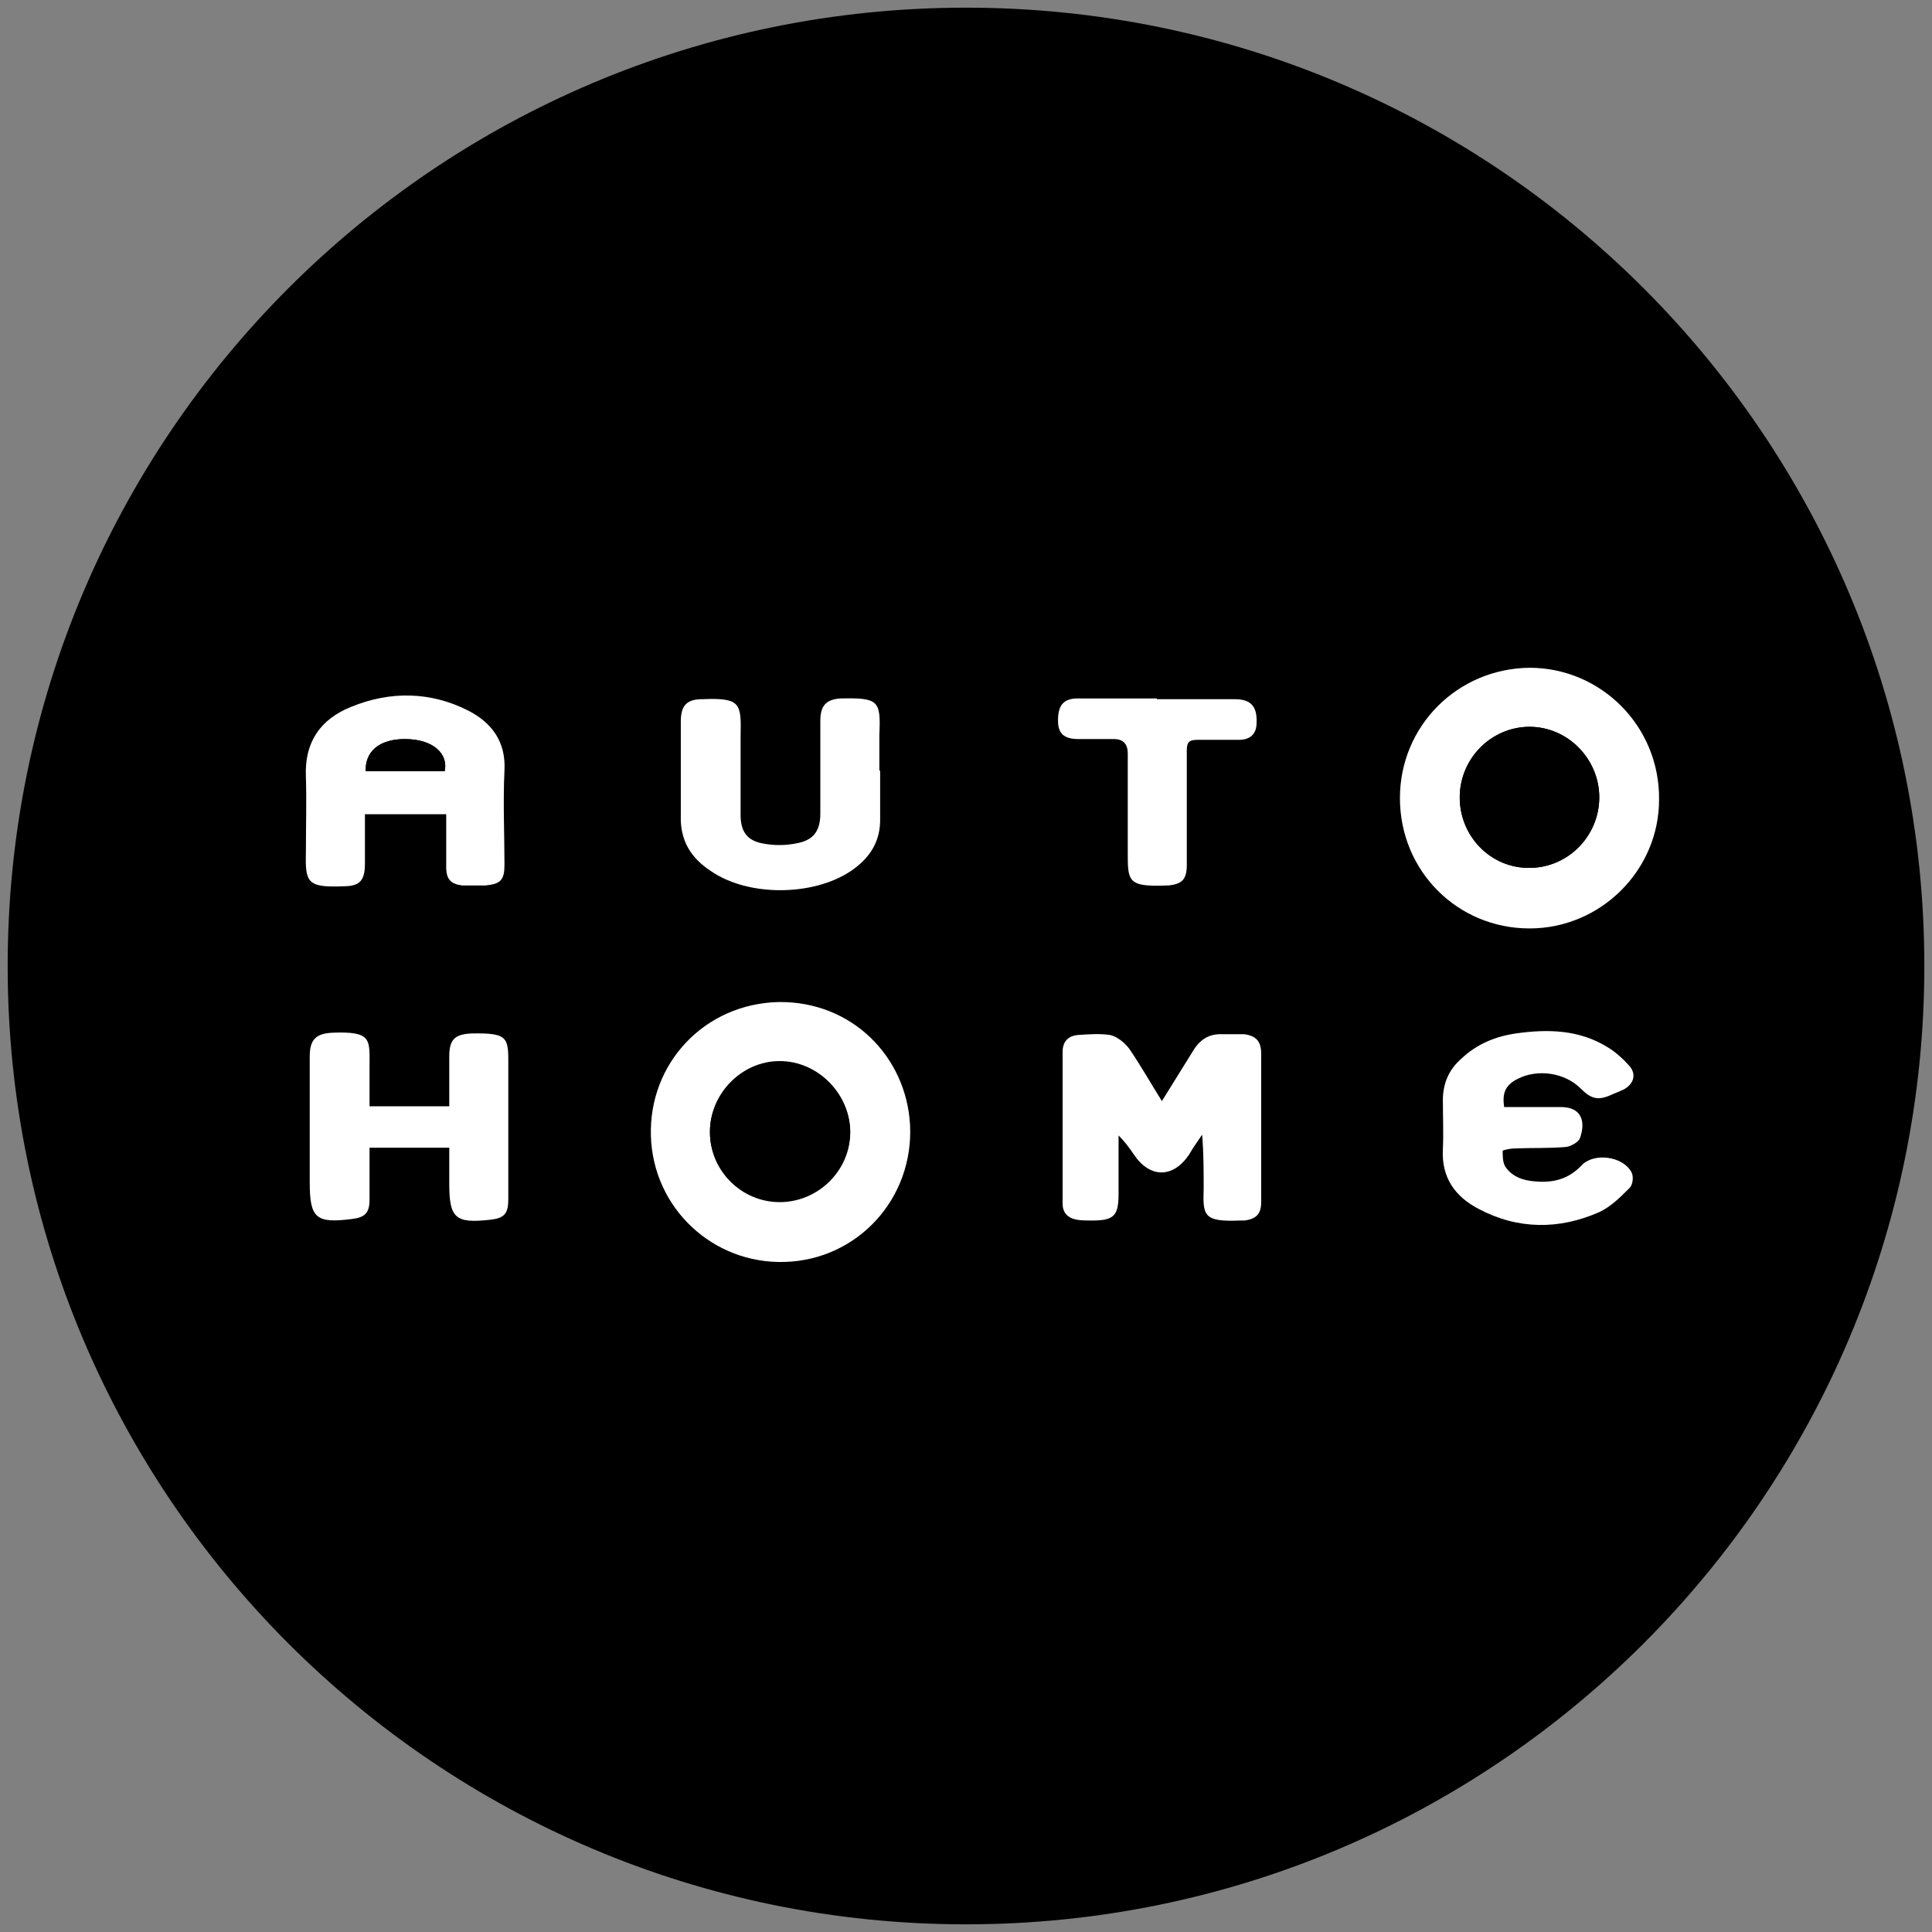
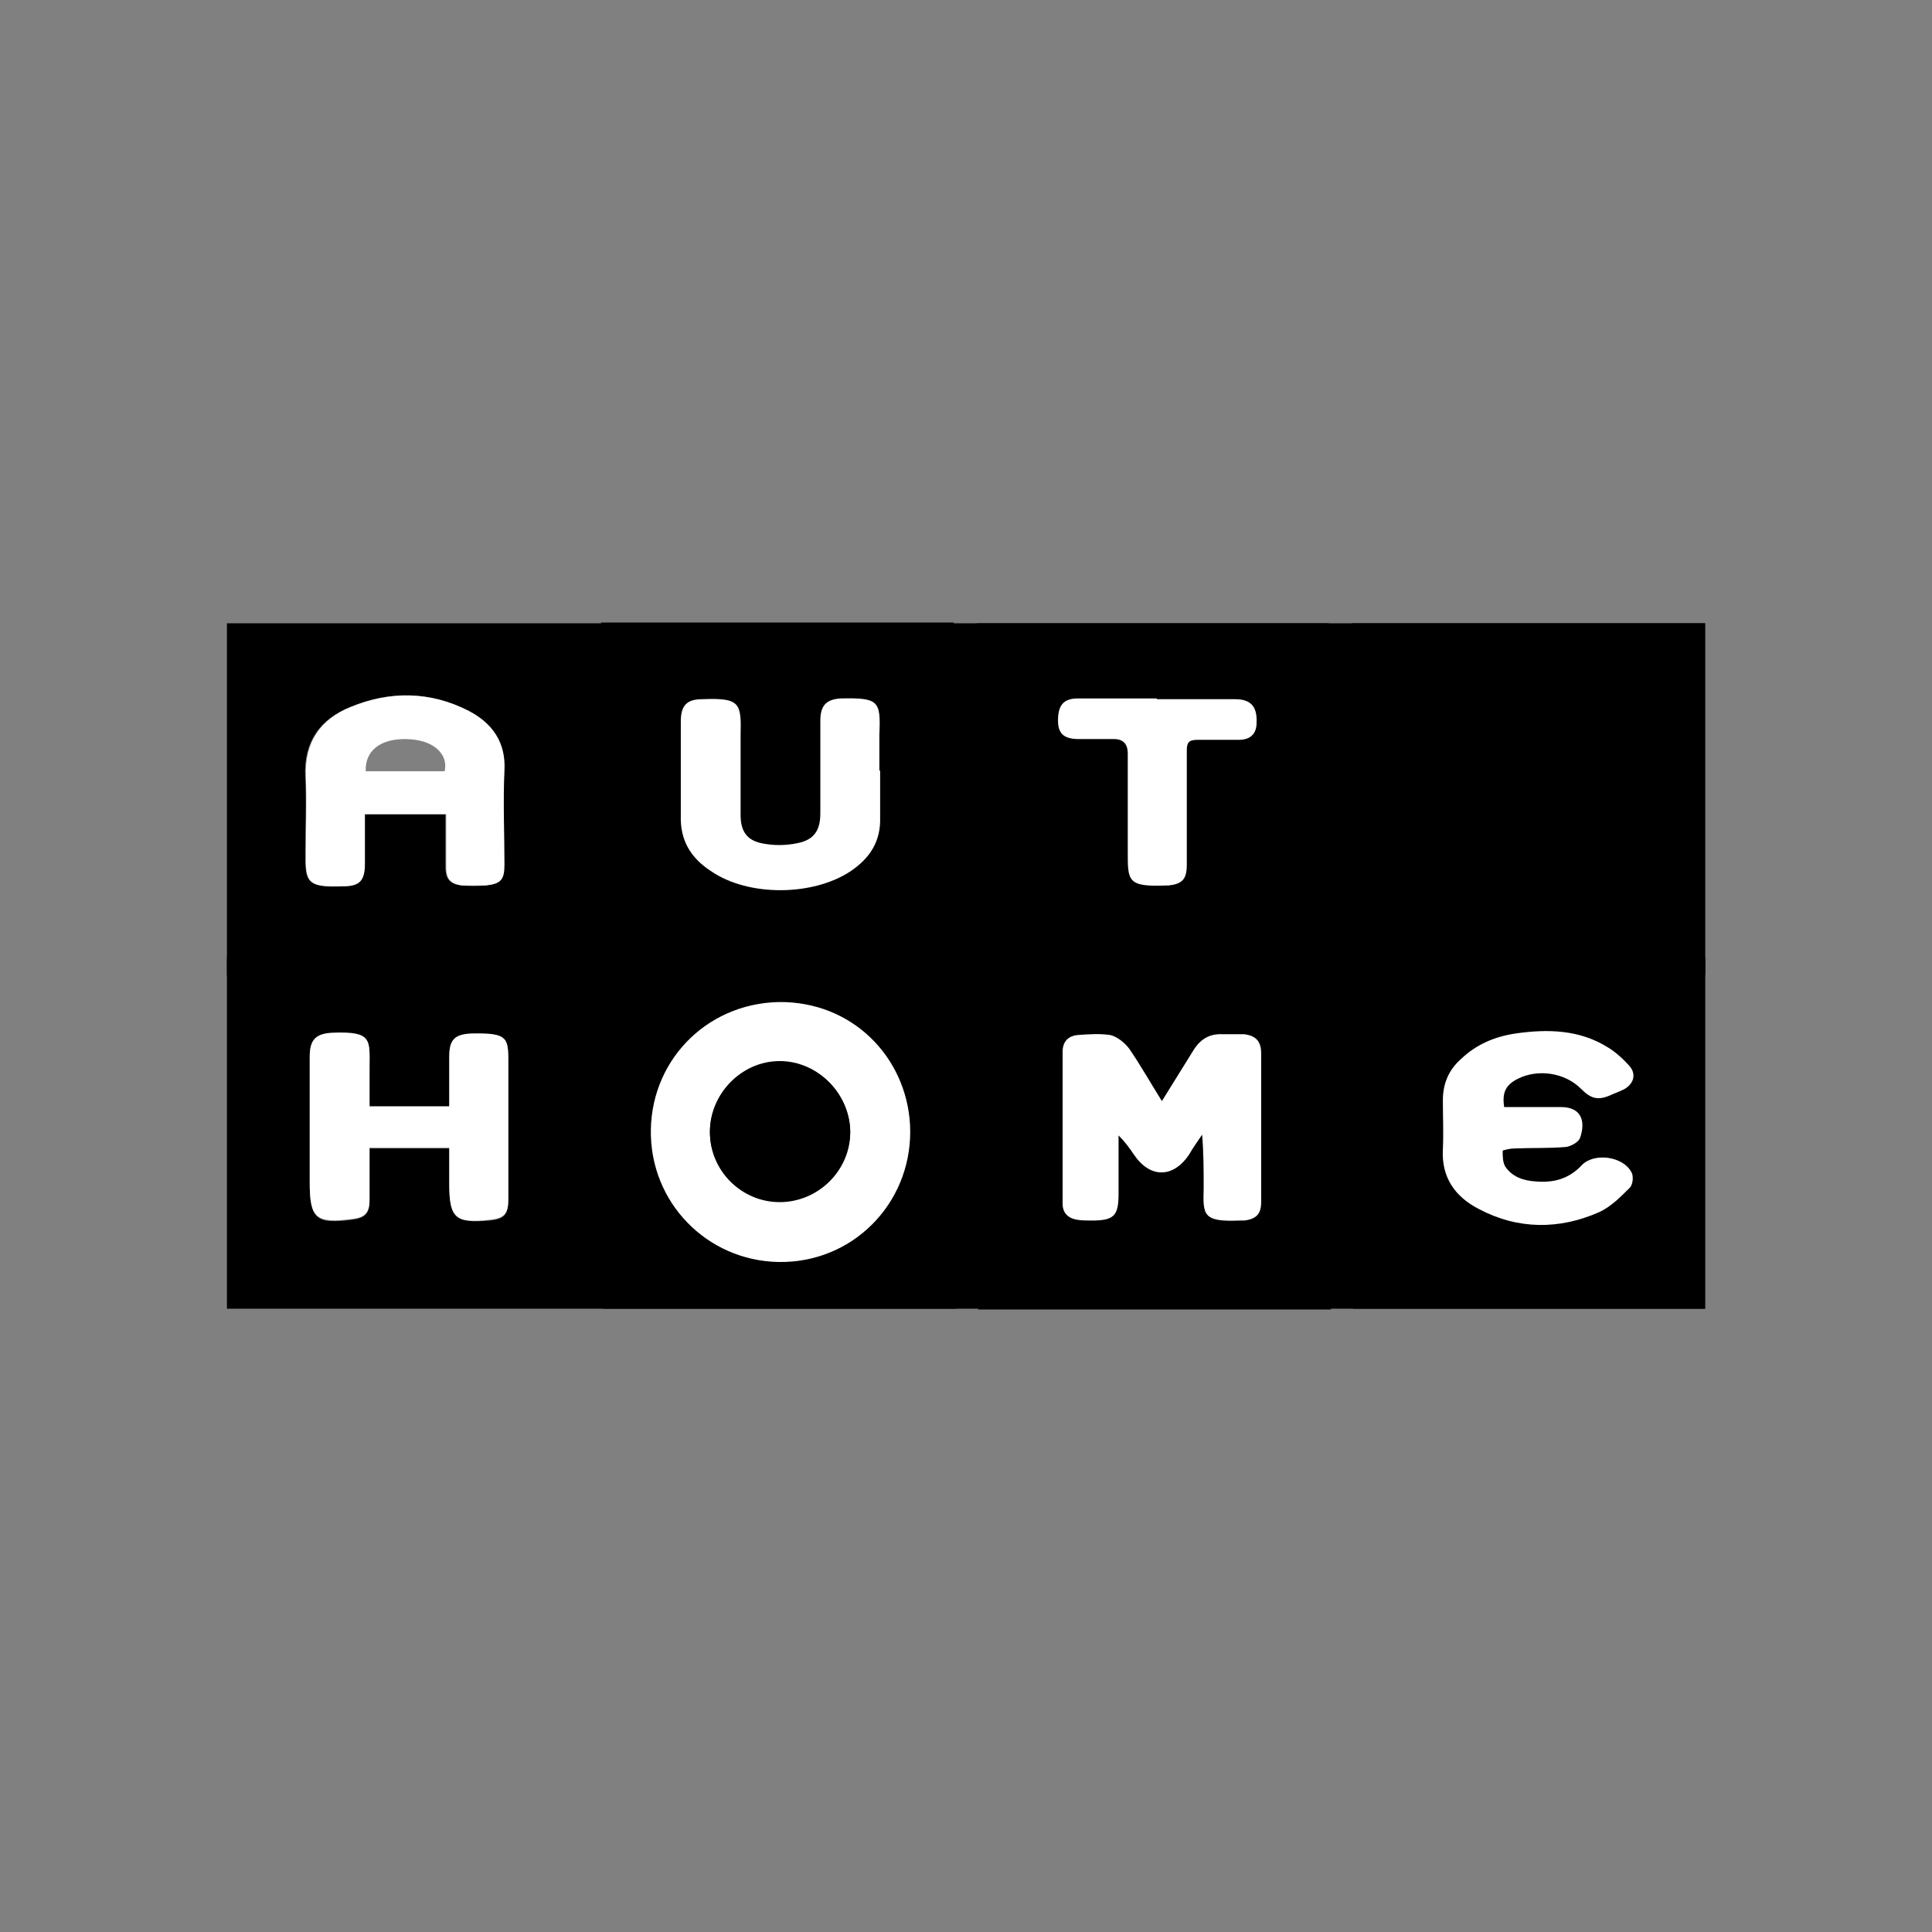
<svg xmlns="http://www.w3.org/2000/svg" version="1.1" viewBox="0 0 252 252">
  <rect x="0" y="0" width="252" height="252" fill="#808080" stroke="none" />
  <defs>
    <style>
      .cls-1 {
        fill: #fff;
      }
    </style>
  </defs>
  <g>
    <g id="Layer_1">
      <g id="Layer_1-2" data-name="Layer_1">
        <g id="Layer_2">
-           <path d="M126,251c69,0,125-56,125-125S195.1,1,126,1,1,57,1,126s56,125,125,125" />
-         </g>
+           </g>
      </g>
      <g>
        <g>
          <path d="M127.4,127.1v-45.8h45.9v45.8h-45.9ZM150.9,91.2c-.3,0-.7,0-1,0-3.1,0-6.2,0-9.3,0-2,0-2.7.9-2.6,2.9,0,1.7.8,2.3,2.7,2.4,1.5,0,3.1,0,4.6,0q1.8,0,1.8,1.9c0,4.2,0,8.5,0,12.7,0,3.9-.2,4.7,5,4.5,0,0,.2,0,.3,0,1.8-.2,2.4-.9,2.4-2.7,0-5,0-9.9,0-14.9,0-1.1.3-1.5,1.4-1.4,1.8,0,3.6,0,5.4,0,1.5,0,2.2-.8,2.3-2.2.1-2.1-.7-3.1-2.8-3.1-3.4,0-6.8,0-10.2,0Z" />
          <path d="M78.4,81.2h46v45.9h-46v-45.9ZM114.8,100.6c0-1.5,0-3.1,0-4.6.1-4.4,0-4.9-5-4.7-2,0-2.7.9-2.7,2.9,0,4,0,8.1,0,12.1,0,2.3-.8,3.5-3.1,3.9-1.5.3-3.1.2-4.5,0-2-.4-2.8-1.6-2.8-3.7,0-3.4,0-6.9,0-10.3,0-4.3,0-5-5-4.8-2,0-2.8.8-2.8,2.9,0,4.1,0,8.2,0,12.3,0,3.2,1.4,5.5,3.9,7.2,4.9,3.3,13.4,3.2,18.3,0,2.4-1.7,3.9-3.9,3.8-7,0-2,0-4,0-6Z" />
          <path d="M29.6,81.3h192.8v45.9H29.6v-45.9ZM58.1,106.2c0,2.4,0,4.7,0,6.9,0,1.6.6,2.2,2.1,2.4,1,.1,2,.1,3,0,2-.2,2.5-.7,2.5-2.7,0-4.1-.1-8.2,0-12.3.1-3.7-1.6-6.2-4.7-7.8-5-2.6-10.2-2.6-15.3-.5-4,1.6-6.1,4.6-5.9,9.1.2,3.2,0,6.5,0,9.7,0,4.1.1,4.7,4.9,4.6,2.2,0,2.8-.8,2.8-3,0-2.1,0-4.2,0-6.4h10.5Z" />
          <path d="M222.4,127.2h-46.1v-45.9h46.1v45.9ZM182.6,104.1c0,9.5,7.5,17,16.9,17,9.3,0,16.9-7.6,16.9-16.8,0-9.5-7.6-17.3-16.9-17.2-9.4,0-16.8,7.6-16.9,17Z" />
          <path class="cls-1" d="M150.9,91.2c3.4,0,6.8,0,10.2,0,2.1,0,2.9,1,2.8,3.1,0,1.4-.8,2.2-2.3,2.2-1.8,0-3.6,0-5.4,0-1.1,0-1.4.3-1.4,1.4,0,5,0,9.9,0,14.9,0,1.9-.6,2.5-2.4,2.7,0,0-.2,0-.3,0-5.1.2-5-.6-5-4.5,0-4.2,0-8.5,0-12.7q0-1.9-1.8-1.9c-1.5,0-3.1,0-4.6,0-1.9,0-2.7-.7-2.7-2.4,0-2,.7-2.9,2.6-2.9,3.1,0,6.2,0,9.3,0,.3,0,.7,0,1,0Z" />
          <path class="cls-1" d="M114.8,100.6c0,2,0,4,0,6,.1,3.1-1.3,5.3-3.8,7-4.9,3.3-13.4,3.4-18.3,0-2.6-1.7-4-4-3.9-7.2,0-4.1,0-8.2,0-12.3,0-2.1.8-2.9,2.8-2.9,5-.2,5.1.5,5,4.8,0,3.4,0,6.9,0,10.3,0,2.1.8,3.3,2.8,3.7,1.5.3,3,.3,4.5,0,2.2-.4,3.1-1.6,3.1-3.9,0-4,0-8.1,0-12.1,0-2,.8-2.8,2.7-2.9,4.9-.1,5.2.3,5,4.7,0,1.5,0,3.1,0,4.6Z" />
          <path class="cls-1" d="M58.1,106.2h-10.5c0,2.2,0,4.3,0,6.4,0,2.2-.6,3-2.8,3-4.8.2-5-.5-4.9-4.6,0-3.2.1-6.5,0-9.7-.2-4.5,1.9-7.5,5.9-9.1,5.1-2.1,10.4-2,15.3.5,3.1,1.6,4.9,4.1,4.7,7.8-.2,4.1,0,8.2,0,12.3,0,2-.5,2.5-2.5,2.7-1,0-2,0-3,0-1.5-.2-2.1-.8-2.1-2.4,0-2.3,0-4.5,0-6.9ZM47.7,100.6h10.3c.5-2.2-1.4-4.2-5.2-4.2-3.3,0-5.2,1.6-5.1,4.2Z" />
-           <path class="cls-1" d="M182.6,104.1c0-9.4,7.5-16.9,16.9-17,9.3,0,17,7.6,16.9,17.2,0,9.2-7.6,16.8-16.9,16.8-9.4,0-16.9-7.5-16.9-17ZM190.4,104c0,5.1,4.1,9.3,9.1,9.2,5,0,9.1-4.1,9.1-9.2,0-5-4.1-9.2-9.1-9.2-5,0-9.1,4.1-9.1,9.2Z" />
-           <path d="M47.7,100.6c-.1-2.6,1.8-4.2,5.1-4.2,3.8,0,5.7,2,5.2,4.2h-10.3Z" />
-           <path d="M190.4,104c0-5,4.2-9.2,9.1-9.2,5,0,9.1,4.2,9.1,9.2,0,5-4.1,9.2-9.1,9.2-5.1,0-9.1-4.1-9.1-9.2Z" />
        </g>
        <g>
          <path d="M176.5,170.7v-45.8h45.9v45.8h-45.9ZM196,144.4c-.3-1.9.2-2.8,1.8-3.7,2.6-1.3,6.1-.8,8.2,1.3,1.5,1.5,2.3,1.6,4.2.7.5-.2.9-.4,1.4-.6,1.3-.7,1.7-2,.7-3.1-.8-.9-1.8-1.8-2.8-2.4-3.7-2.3-7.8-2.4-12-1.8-2.7.4-5.1,1.4-7.1,3.3-1.5,1.5-2.4,3.2-2.4,5.4,0,2.1.1,4.3,0,6.4-.2,3.7,1.6,6.2,4.7,7.8,5.1,2.6,10.5,2.7,15.7.4,1.5-.6,2.7-1.9,3.9-3.1.4-.4.5-1.6.3-2.1-1.1-2.1-4.8-2.6-6.5-.9-1.7,1.7-3.7,2.3-6,2.1-1.6-.1-3.1-.6-4-2-.3-.5-.4-1.3-.3-2,0-.2.9-.3,1.5-.3,2.3,0,4.6,0,6.8-.2.7,0,1.6-.6,1.8-1.2.7-2,.3-4-2.5-4-2.5,0-5,0-7.6,0Z" />
          <path d="M222.4,170.7H29.6v-45.9h192.8v45.9ZM48.2,144.3c0-1.7,0-3.3,0-4.9,0-3.7.5-4.8-4.8-4.6-2.2,0-3,.8-3,3.1,0,5.5,0,11,0,16.4,0,4.7.8,5.4,5.5,4.8,1.7-.2,2.3-.8,2.3-2.5,0-2.2,0-4.5,0-6.8h10.4c0,1.6,0,3.2,0,4.7,0,4.4.8,5.1,5.3,4.7,1.9-.2,2.4-.8,2.4-2.7,0-5.7,0-11.4,0-17.1,0-4,.3-4.7-4.8-4.5-2.2,0-2.9.8-2.9,3,0,2.1,0,4.3,0,6.5h-10.4Z" />
          <path d="M173.6,170.8h-46v-45.9h46v45.9ZM151.5,143.7c-1.5-2.4-2.8-4.7-4.3-6.9-.6-.8-1.6-1.6-2.5-1.8-1.3-.3-2.8-.2-4.2,0-1.2.1-2,.9-2,2.2,0,6.6,0,13.2,0,19.8,0,1.3.7,2,1.9,2.1.6,0,1.3.1,1.9.1,2.9,0,3.5-.6,3.5-3.5,0-2.5,0-5.1,0-7.6.8.8,1.4,1.7,2,2.5,2.1,3,5.1,3,7.2,0,.6-.9,1.2-1.7,1.7-2.6.3,2.4.3,4.7.2,7-.1,3.6-.1,4.4,4.7,4.2.2,0,.4,0,.6,0,1.5-.2,2.2-.9,2.2-2.4,0-6.5,0-12.9,0-19.4,0-1.5-.7-2.3-2.2-2.5-.9,0-1.9,0-2.8,0-1.7,0-3,.7-3.9,2.2-1.3,2.2-2.6,4.3-4.1,6.6Z" />
          <path d="M78.7,124.8h46v45.9h-46v-45.9ZM84.9,148.2c.3,9.4,8.1,16.7,17.5,16.4,9.5-.3,16.8-8.3,16.3-17.9-.5-8.9-7.6-16.1-17.1-16-9.8.2-17.1,8-16.7,17.5Z" />
          <path class="cls-1" d="M196,144.4c2.6,0,5.1,0,7.6,0,2.8,0,3.2,2,2.5,4-.2.6-1.2,1.1-1.8,1.2-2.3.2-4.5.1-6.8.2-.5,0-1.4.2-1.5.3,0,.7,0,1.4.3,2,.9,1.4,2.4,1.9,4,2,2.3.2,4.3-.3,6-2.1,1.6-1.7,5.4-1.2,6.5.9.3.5.2,1.7-.3,2.1-1.2,1.2-2.4,2.4-3.9,3.1-5.2,2.3-10.6,2.3-15.7-.4-3.1-1.6-4.9-4.1-4.7-7.8.1-2.1,0-4.3,0-6.4,0-2.2.8-4,2.4-5.4,2-1.9,4.4-2.9,7.1-3.3,4.2-.6,8.3-.5,12,1.8,1,.6,2,1.5,2.8,2.4,1,1.1.6,2.4-.7,3.1-.4.2-.9.4-1.4.6-1.9.9-2.8.7-4.2-.7-2.1-2.1-5.6-2.6-8.2-1.3-1.6.8-2.1,1.8-1.8,3.7Z" />
          <path class="cls-1" d="M48.2,144.3h10.4c0-2.2,0-4.3,0-6.5,0-2.2.7-2.9,2.9-3,5-.1,4.8.6,4.8,4.5,0,5.7,0,11.4,0,17.1,0,1.9-.5,2.5-2.4,2.7-4.5.5-5.3-.2-5.3-4.7,0-1.5,0-3,0-4.7h-10.4c0,2.3,0,4.5,0,6.8,0,1.7-.6,2.3-2.3,2.5-4.7.6-5.5-.1-5.5-4.8,0-5.5,0-11,0-16.4,0-2.2.8-3,3-3.1,5.2-.2,4.8.9,4.8,4.6,0,1.6,0,3.1,0,4.9Z" />
-           <path class="cls-1" d="M151.5,143.7c1.5-2.4,2.8-4.5,4.1-6.6.9-1.5,2.1-2.3,3.9-2.2.9,0,1.9,0,2.8,0,1.5.2,2.2.9,2.2,2.5,0,6.5,0,12.9,0,19.4,0,1.5-.6,2.2-2.2,2.4-.2,0-.4,0-.6,0-4.8.2-4.8-.7-4.7-4.2,0-2.3,0-4.6-.2-7-.6.9-1.2,1.7-1.7,2.6-2.1,3.1-5.1,3.1-7.2,0-.6-.9-1.2-1.7-2-2.5,0,2.5,0,5.1,0,7.6,0,2.9-.6,3.5-3.5,3.5-.6,0-1.3,0-1.9-.1-1.2-.2-1.9-.9-1.9-2.1,0-6.6,0-13.2,0-19.8,0-1.4.8-2.1,2-2.2,1.4-.1,2.8-.2,4.2,0,.9.2,1.9,1,2.5,1.8,1.5,2.2,2.8,4.5,4.3,6.9Z" />
+           <path class="cls-1" d="M151.5,143.7c1.5-2.4,2.8-4.5,4.1-6.6.9-1.5,2.1-2.3,3.9-2.2.9,0,1.9,0,2.8,0,1.5.2,2.2.9,2.2,2.5,0,6.5,0,12.9,0,19.4,0,1.5-.6,2.2-2.2,2.4-.2,0-.4,0-.6,0-4.8.2-4.8-.7-4.7-4.2,0-2.3,0-4.6-.2-7-.6.9-1.2,1.7-1.7,2.6-2.1,3.1-5.1,3.1-7.2,0-.6-.9-1.2-1.7-2-2.5,0,2.5,0,5.1,0,7.6,0,2.9-.6,3.5-3.5,3.5-.6,0-1.3,0-1.9-.1-1.2-.2-1.9-.9-1.9-2.1,0-6.6,0-13.2,0-19.8,0-1.4.8-2.1,2-2.2,1.4-.1,2.8-.2,4.2,0,.9.2,1.9,1,2.5,1.8,1.5,2.2,2.8,4.5,4.3,6.9" />
          <path class="cls-1" d="M84.9,148.2c-.3-9.5,7-17.3,16.7-17.5,9.5-.1,16.6,7.1,17.1,16,.5,9.6-6.8,17.6-16.3,17.9-9.4.3-17.2-7-17.5-16.4ZM110.9,147.7c0-5-4.2-9.3-9.2-9.3-5,0-9.1,4.3-9.1,9.2,0,5,4.1,9.1,9.1,9.1,5,0,9.1-4.1,9.2-9.1Z" />
          <path d="M110.9,147.7c0,5-4.2,9.1-9.2,9.1-5,0-9.1-4.1-9.1-9.1,0-5,4.1-9.2,9.1-9.2,5,0,9.2,4.2,9.2,9.3Z" />
        </g>
      </g>
    </g>
  </g>
</svg>